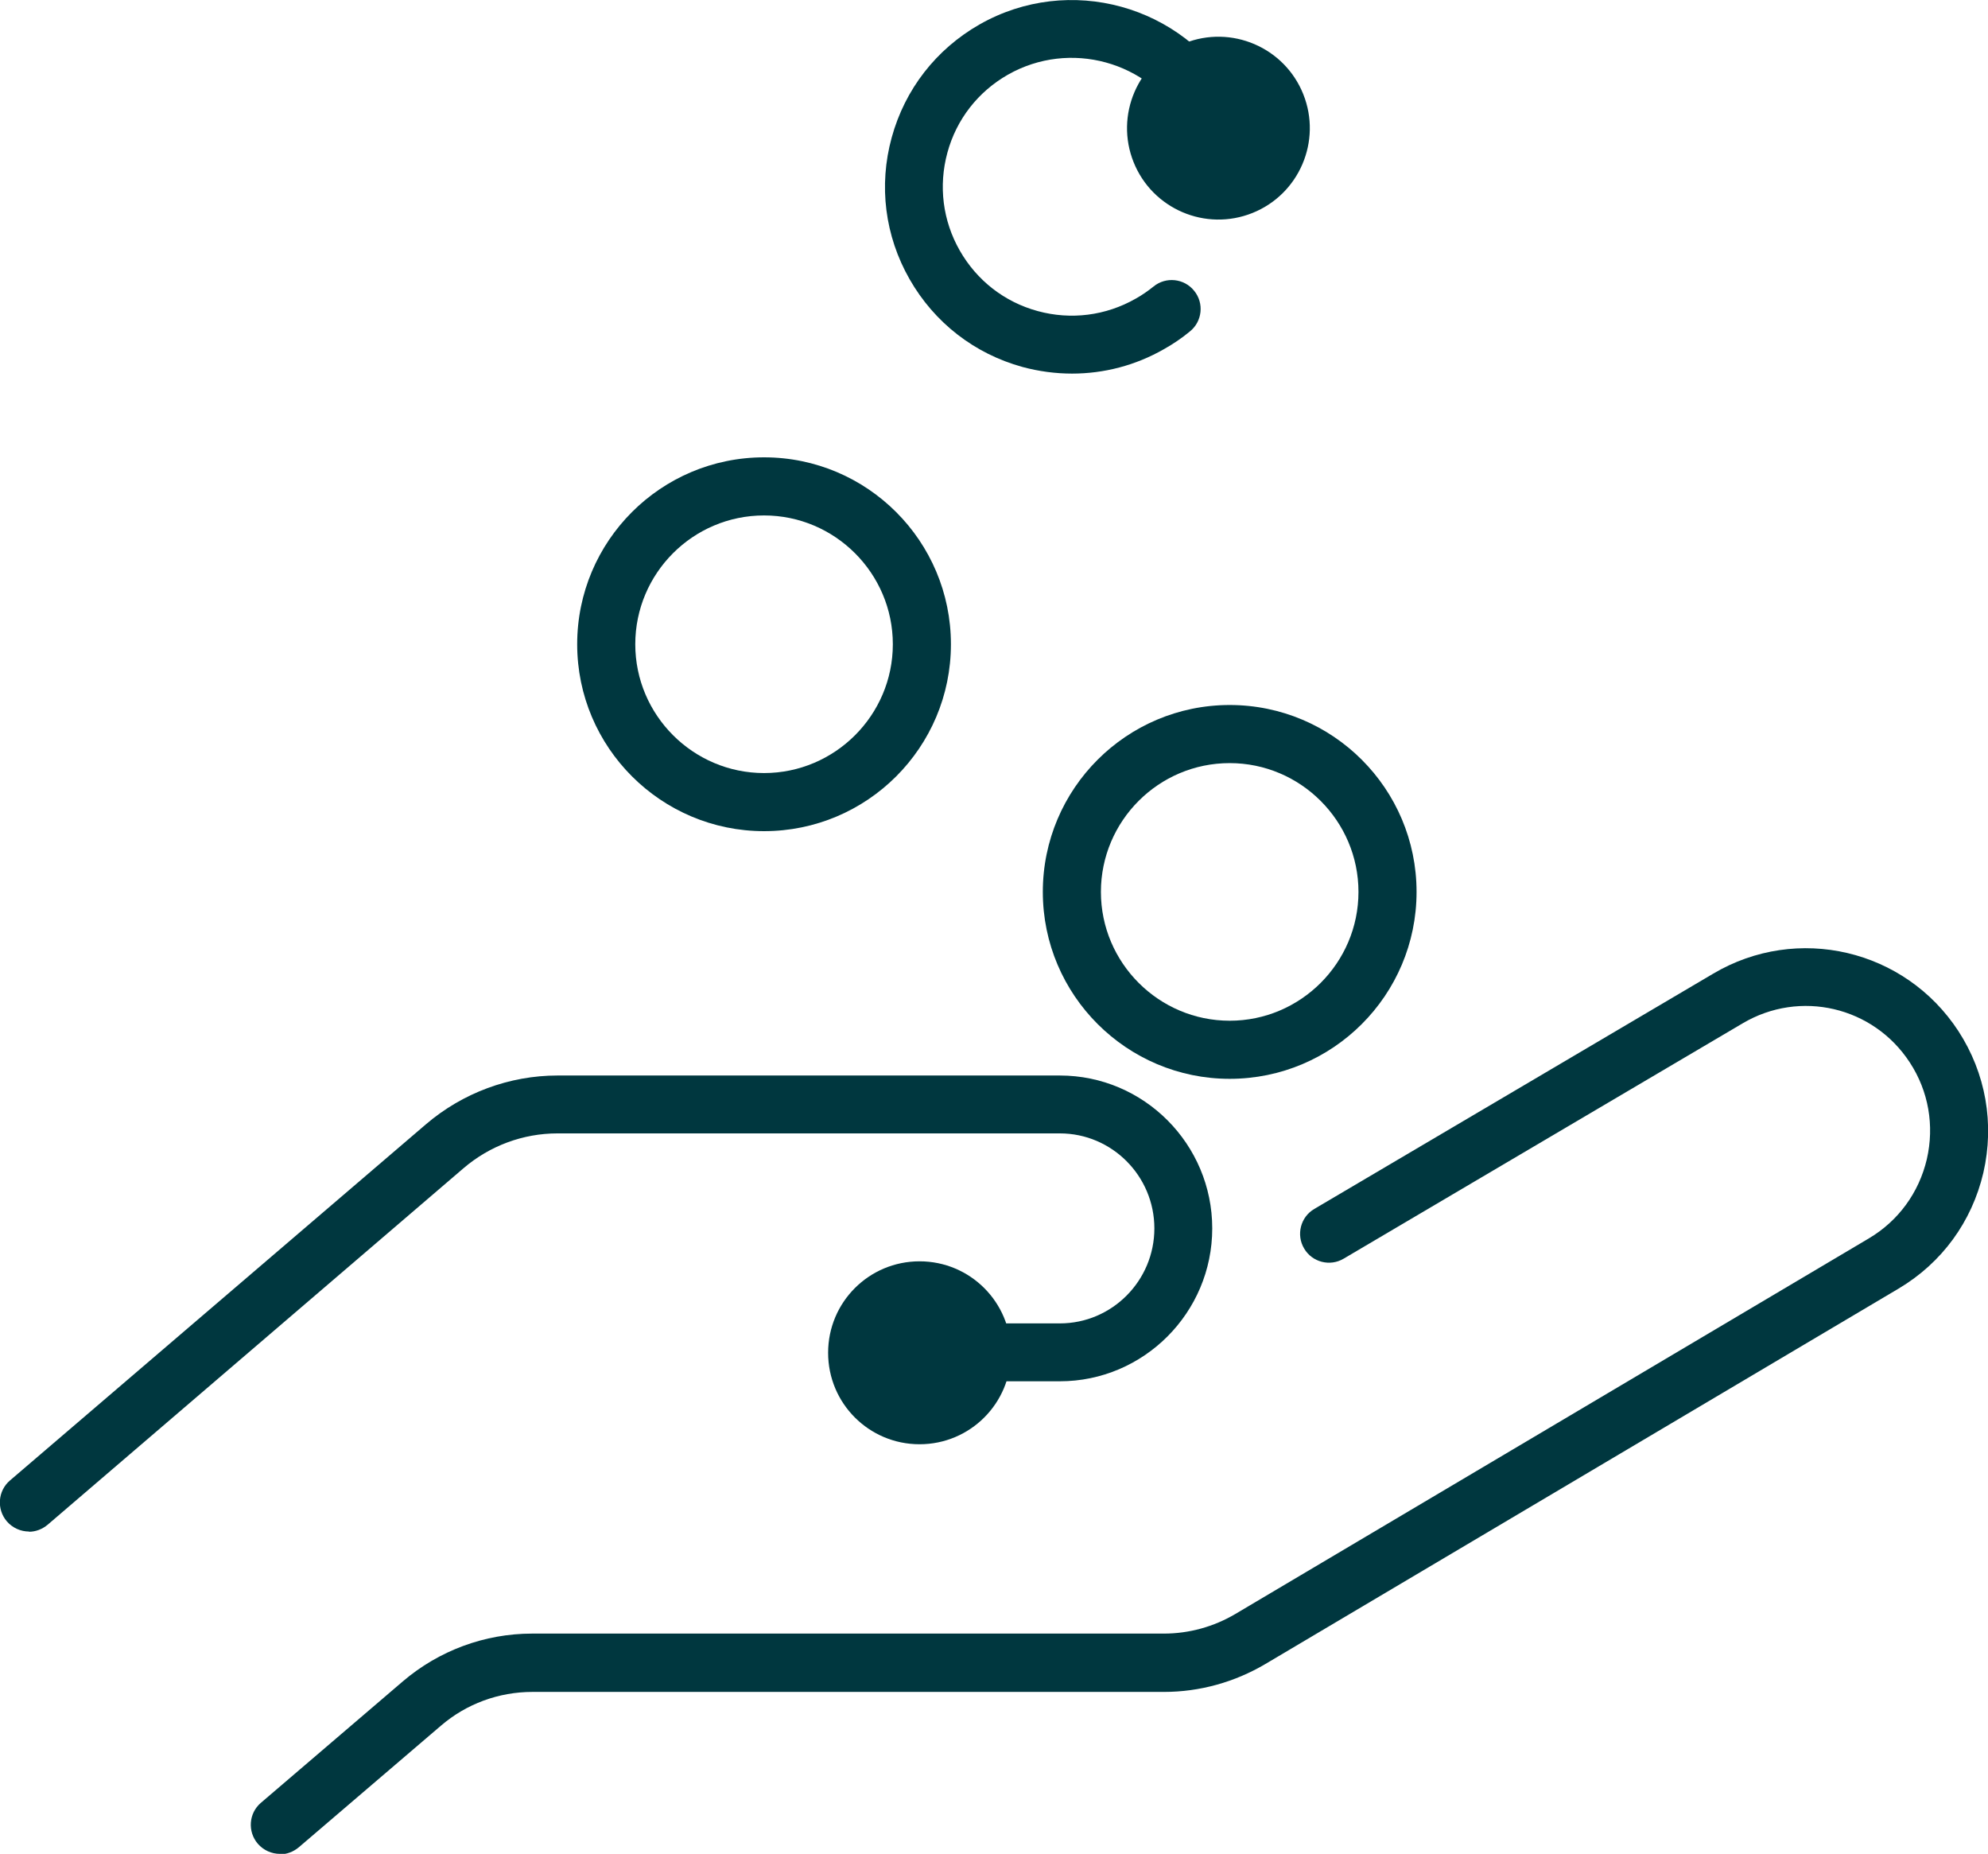
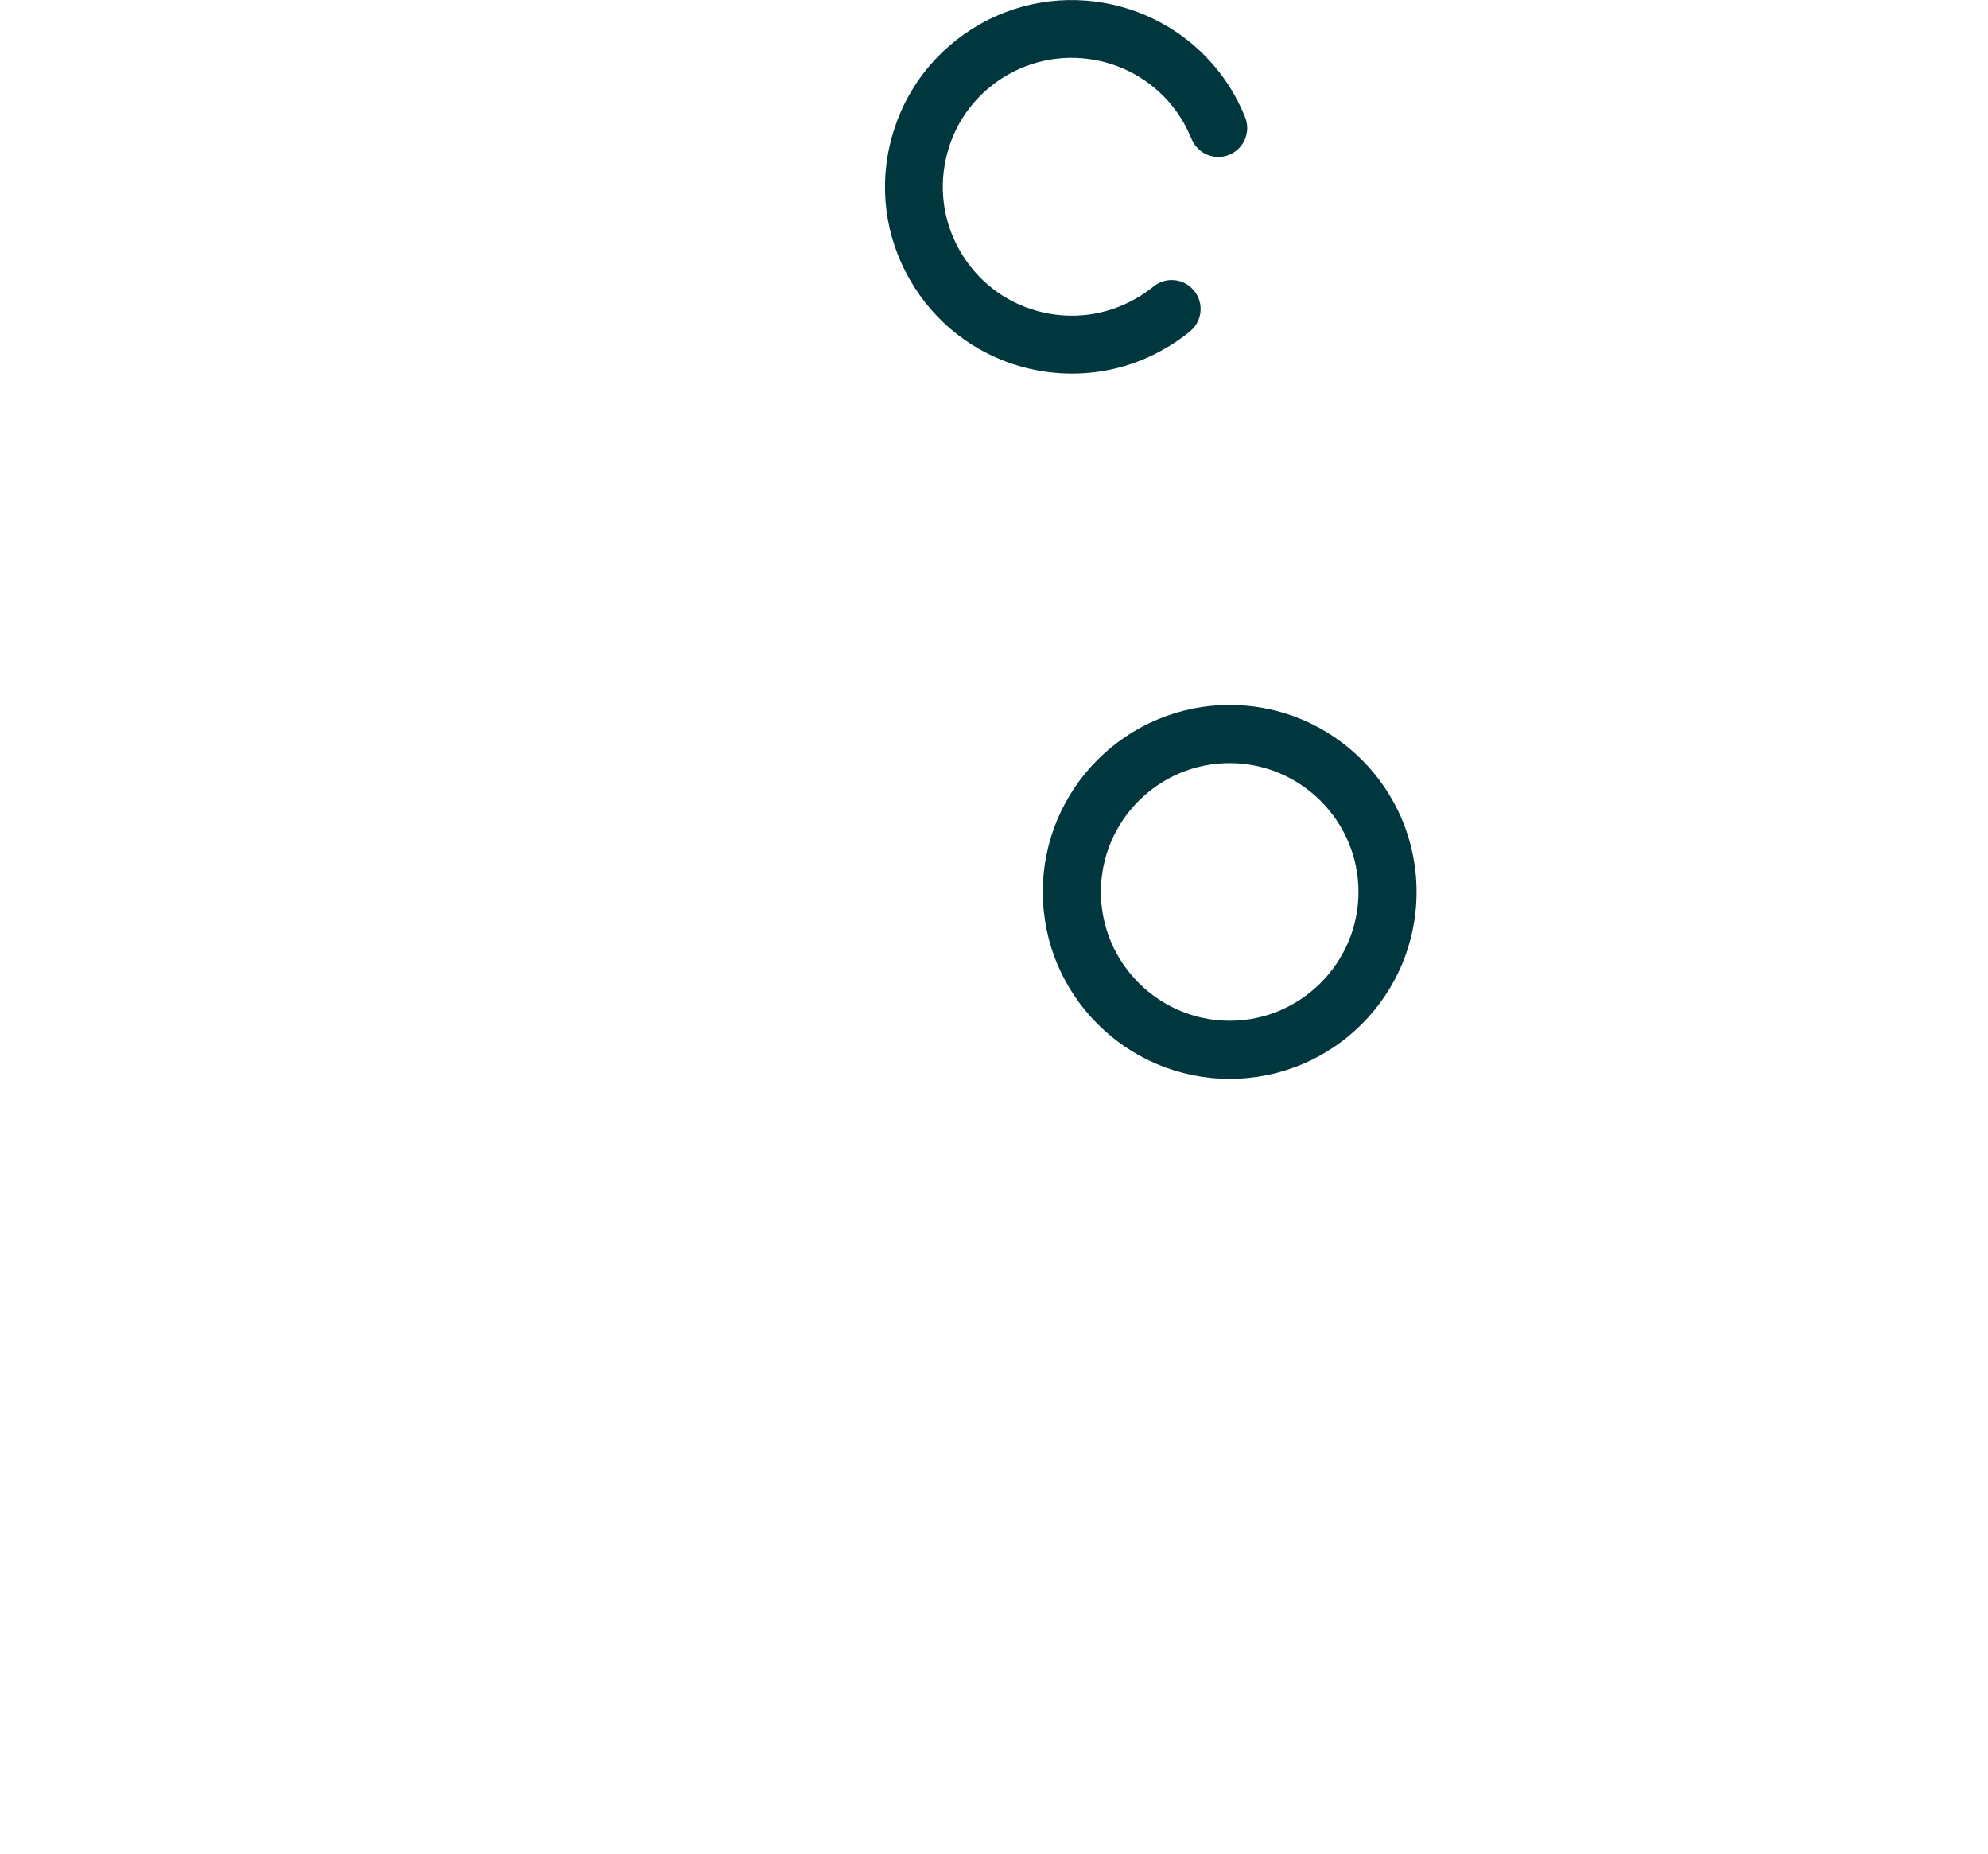
<svg xmlns="http://www.w3.org/2000/svg" id="Layer_2" viewBox="0 0 90 83.91">
  <defs>
    <style>.cls-1{fill:#00373f;stroke-width:0px;}</style>
  </defs>
  <g id="DEV">
-     <path class="cls-1" d="m1.31,69.32c-.37,0-.74-.16-1-.46-.47-.55-.41-1.38.14-1.85l18.83-16.12c1.66-1.42,3.78-2.21,5.96-2.21h22.74c3.81,0,6.9,3.11,6.9,6.92s-3.1,6.92-6.9,6.92h-6.56c-.72,0-1.31-.59-1.31-1.31s.59-1.31,1.31-1.31h6.56c2.36,0,4.28-1.93,4.28-4.3s-1.92-4.3-4.28-4.3h-22.74c-1.56,0-3.07.56-4.26,1.58L2.16,69.01c-.25.21-.55.32-.85.32Z" />
-     <path class="cls-1" d="m41.63,57.09c-2.29,0-4.14,1.85-4.14,4.14s1.85,4.14,4.14,4.14,4.14-1.85,4.14-4.14-1.85-4.14-4.14-4.14Z" />
-     <path class="cls-1" d="m12.67,83.91c-.37,0-.74-.16-1-.46-.47-.55-.41-1.38.14-1.85l6.43-5.5c1.63-1.39,3.7-2.16,5.85-2.16h28.6c1.14,0,2.26-.31,3.24-.89l28.68-17c1.33-.79,2.26-2.06,2.62-3.58.35-1.52.08-3.08-.77-4.38-1.65-2.53-4.97-3.31-7.57-1.77l-18.06,10.65c-.62.37-1.43.16-1.79-.46-.37-.62-.16-1.43.46-1.79l18.06-10.65c3.8-2.25,8.68-1.11,11.1,2.6,1.24,1.91,1.64,4.19,1.13,6.41-.52,2.22-1.88,4.08-3.83,5.24l-28.68,17c-1.39.82-2.97,1.26-4.58,1.26h-28.6c-1.52,0-2.99.54-4.14,1.53l-6.43,5.5c-.25.21-.55.32-.85.32Z" />
    <path class="cls-1" d="m55.67,48.83c-4.66,0-8.46-3.79-8.46-8.46s3.79-8.46,8.46-8.46,8.46,3.79,8.46,8.46-3.79,8.46-8.46,8.46Zm0-14.29c-3.22,0-5.83,2.62-5.83,5.83s2.62,5.83,5.83,5.83,5.83-2.62,5.83-5.83-2.62-5.83-5.83-5.83Z" />
-     <path class="cls-1" d="m34.59,37.62c-4.66,0-8.46-3.79-8.46-8.46s3.79-8.46,8.46-8.46,8.46,3.79,8.46,8.46-3.79,8.46-8.46,8.46Zm0-14.29c-3.22,0-5.83,2.62-5.83,5.83s2.62,5.83,5.83,5.83,5.83-2.62,5.83-5.83-2.62-5.83-5.83-5.83Z" />
    <path class="cls-1" d="m48.54,16.91c-.75,0-1.51-.1-2.25-.3-2.18-.6-3.99-2.01-5.11-3.97-1.12-1.96-1.41-4.24-.81-6.42s2.01-3.99,3.97-5.11c4.05-2.31,9.22-.89,11.53,3.16.19.34.36.69.5,1.04.27.67-.06,1.43-.73,1.7-.67.27-1.43-.06-1.7-.73-.1-.24-.22-.49-.35-.72-1.59-2.79-5.16-3.77-7.96-2.18-1.35.77-2.33,2.02-2.74,3.53s-.21,3.08.56,4.43c.77,1.35,2.02,2.33,3.53,2.74,1.5.41,3.08.21,4.43-.56.29-.16.56-.35.81-.55.56-.46,1.39-.37,1.84.19.46.56.37,1.39-.19,1.84-.36.3-.76.57-1.17.8-1.29.74-2.72,1.11-4.17,1.11Z" />
-     <path class="cls-1" d="m51.32,7.34c.85,2.12,3.26,3.15,5.38,2.3,2.12-.85,3.15-3.26,2.3-5.38-.85-2.12-3.26-3.15-5.38-2.3-2.12.85-3.15,3.26-2.3,5.38Z" />
+     <path class="cls-1" d="m51.32,7.34Z" />
  </g>
</svg>